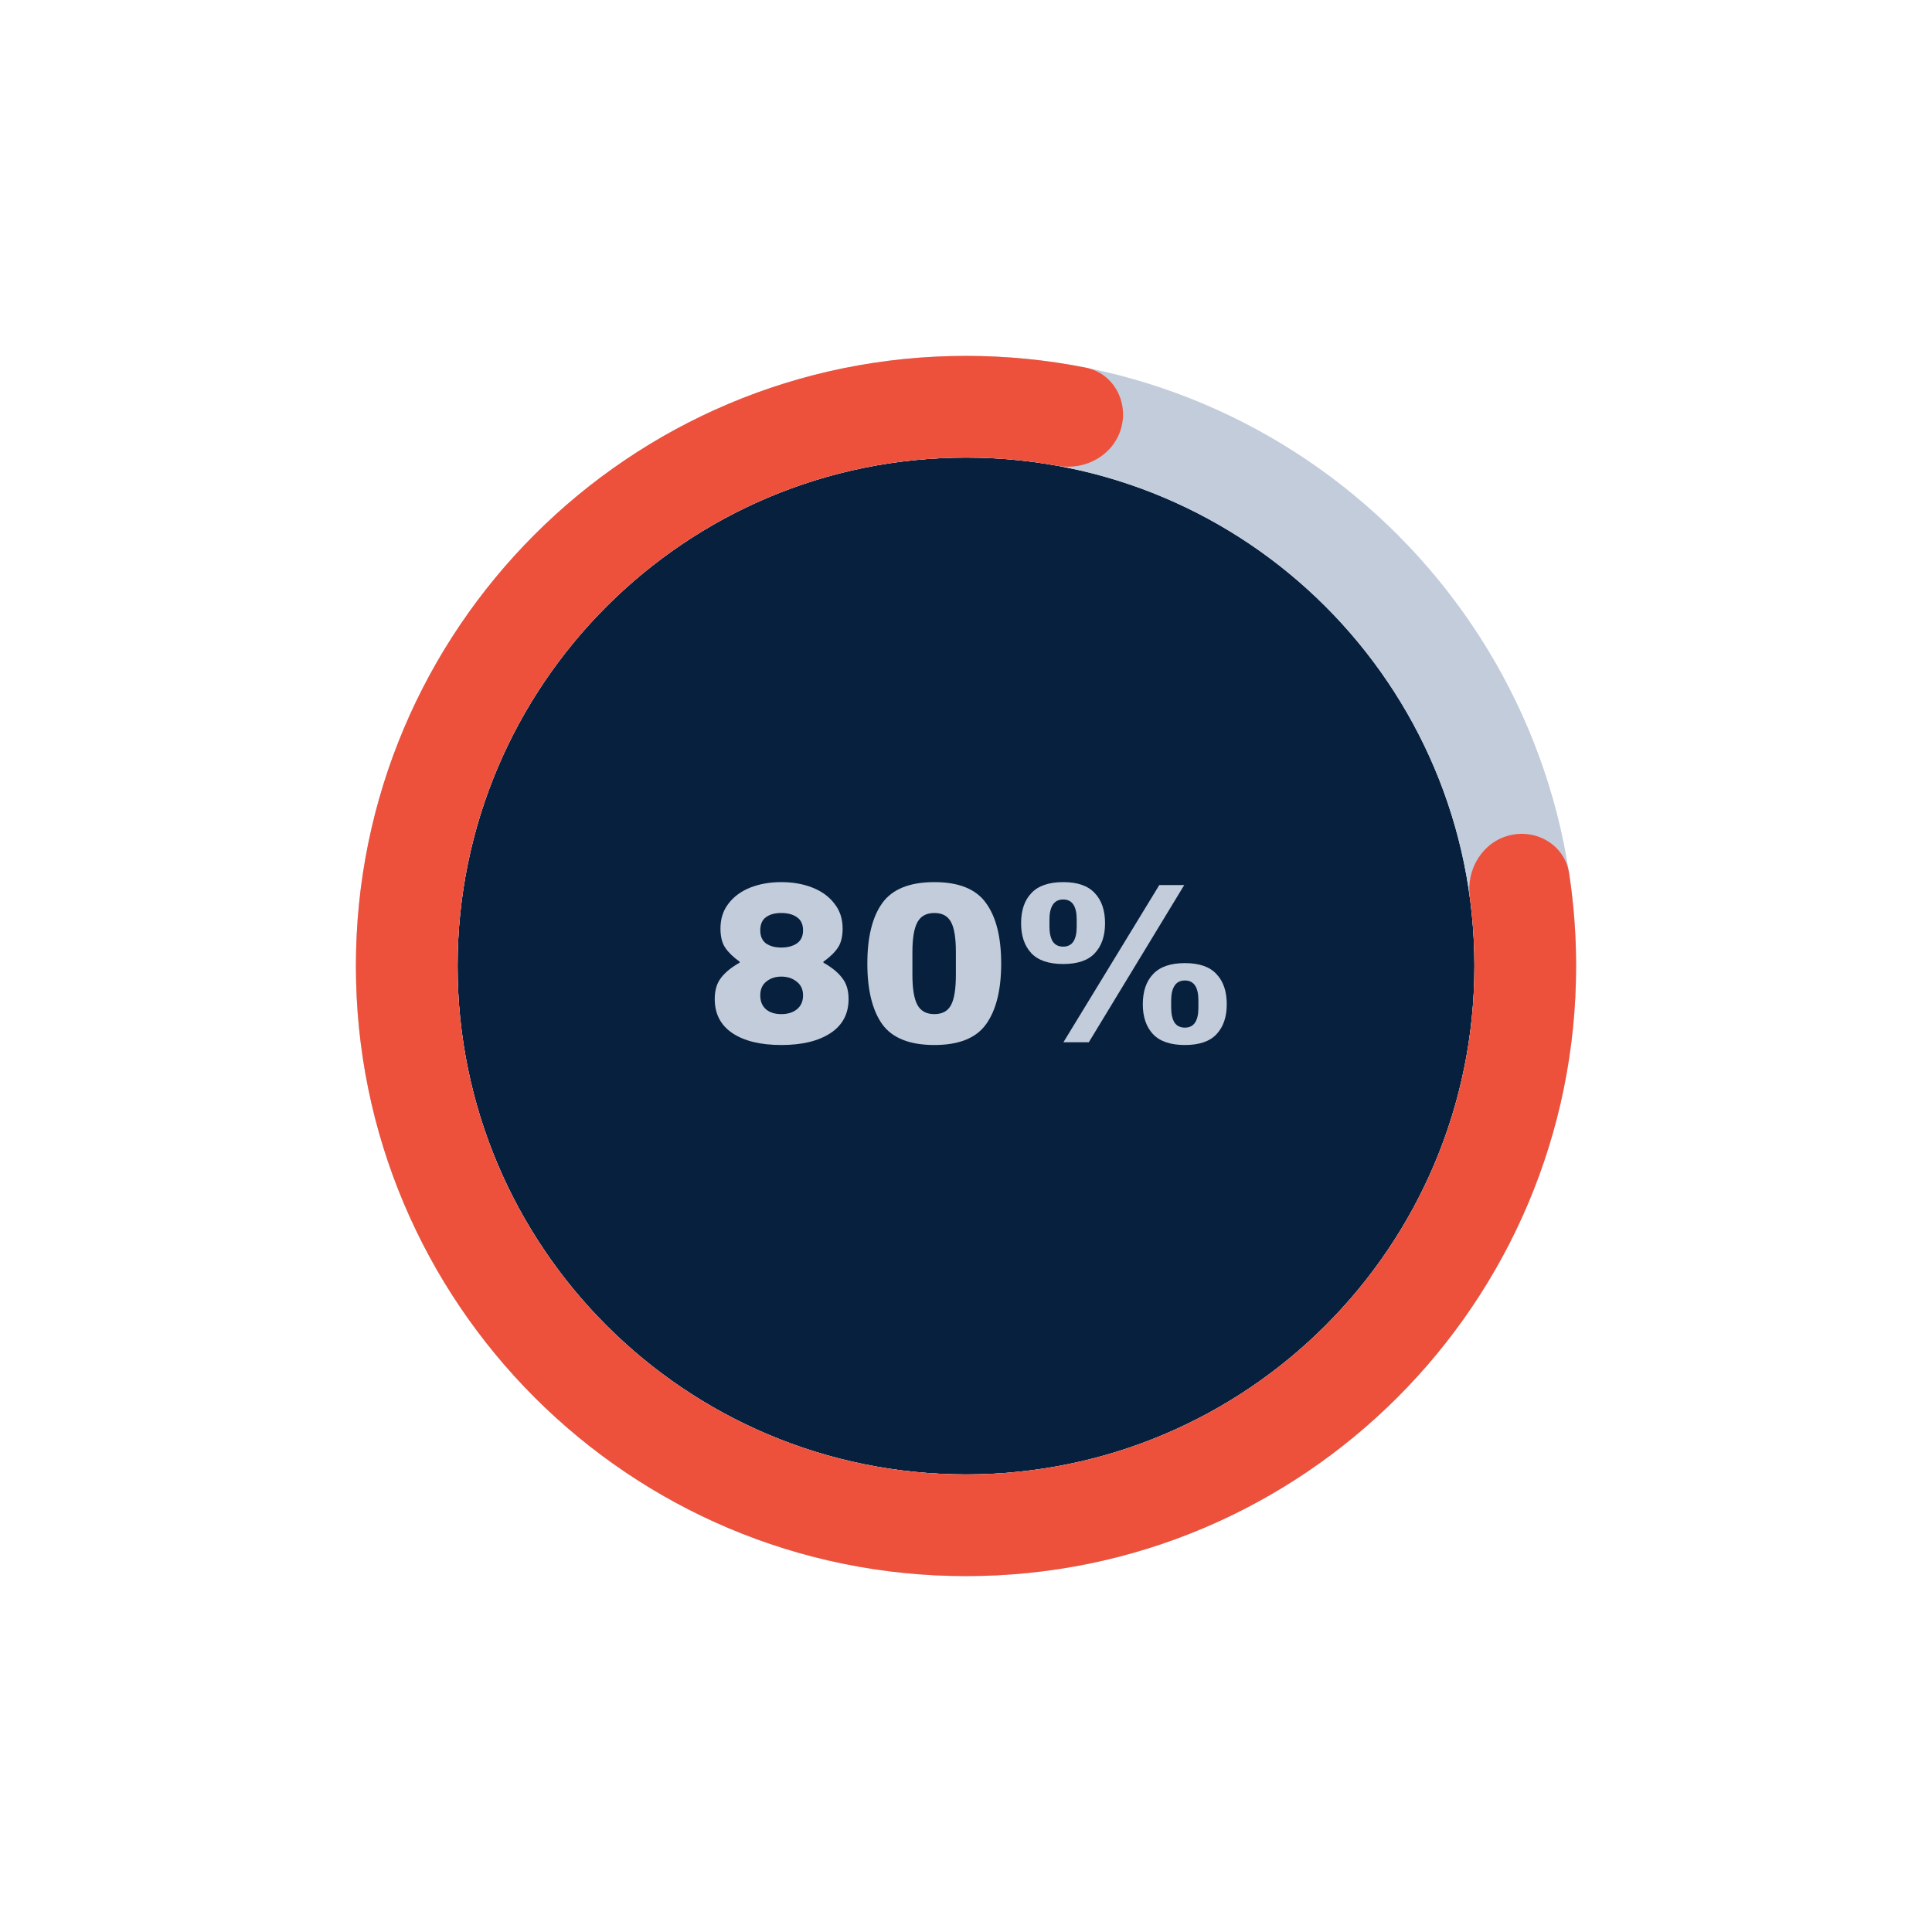
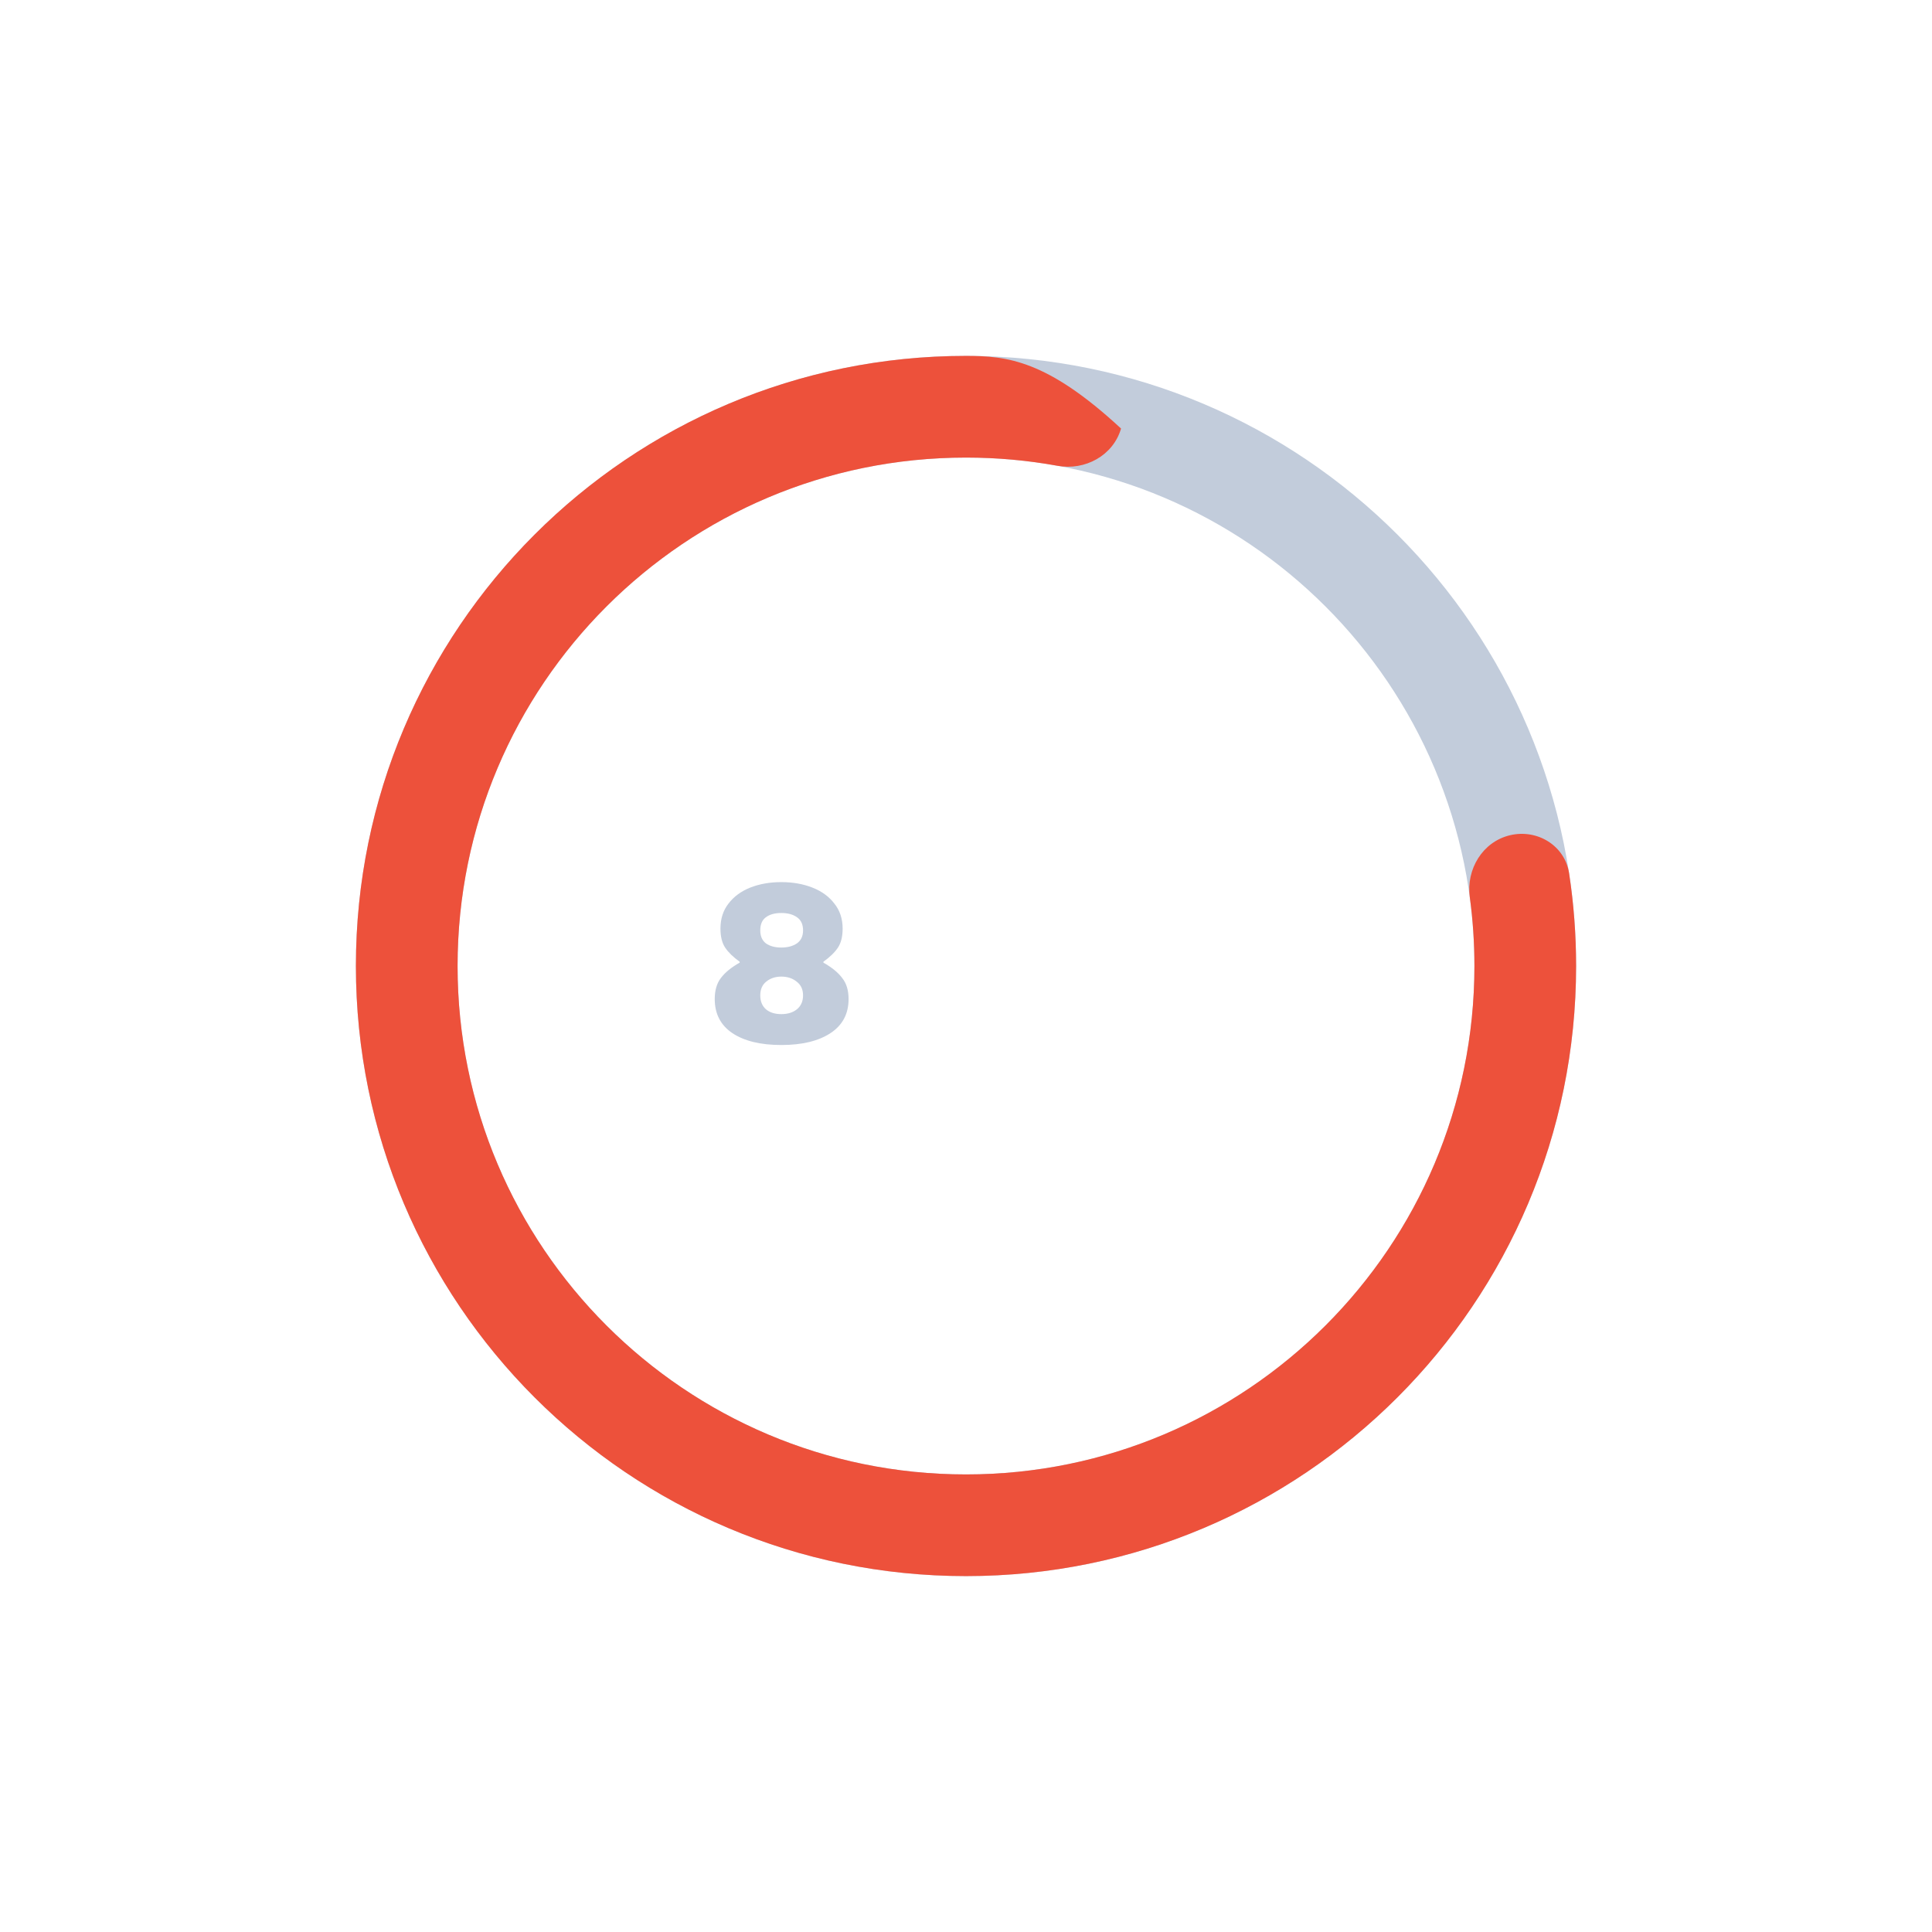
<svg xmlns="http://www.w3.org/2000/svg" width="152" height="152" viewBox="0 0 152 152" fill="none">
-   <path d="M116 76C116 98.091 98.091 116 76 116C53.909 116 36 98.091 36 76C36 53.909 53.909 36 76 36C98.091 36 116 53.909 116 76Z" fill="#06203E" />
  <path fill-rule="evenodd" clip-rule="evenodd" d="M124 76C124 102.51 102.51 124 76 124C49.49 124 28 102.51 28 76C28 49.49 49.49 28 76 28C102.51 28 124 49.49 124 76ZM76 116C98.091 116 116 98.091 116 76C116 53.909 98.091 36 76 36C53.909 36 36 53.909 36 76C36 98.091 53.909 116 76 116Z" fill="#C2CCDB" />
-   <path fill-rule="evenodd" clip-rule="evenodd" d="M88.198 33.715C88.81 31.591 87.587 29.355 85.419 28.924C82.373 28.318 79.224 28 76 28C49.49 28 28 49.49 28 76C28 102.51 49.49 124 76 124C102.51 124 124 102.51 124 76C124 73.521 123.812 71.085 123.45 68.707C123.116 66.521 120.938 65.198 118.788 65.715C116.641 66.231 115.339 68.388 115.635 70.577C115.876 72.35 116 74.161 116 76C116 98.091 98.091 116 76 116C53.909 116 36 98.091 36 76C36 53.909 53.909 36 76 36C78.457 36 80.862 36.221 83.197 36.646C85.371 37.041 87.585 35.837 88.198 33.715Z" fill="#ED513B" />
+   <path fill-rule="evenodd" clip-rule="evenodd" d="M88.198 33.715C82.373 28.318 79.224 28 76 28C49.49 28 28 49.49 28 76C28 102.51 49.49 124 76 124C102.51 124 124 102.51 124 76C124 73.521 123.812 71.085 123.45 68.707C123.116 66.521 120.938 65.198 118.788 65.715C116.641 66.231 115.339 68.388 115.635 70.577C115.876 72.35 116 74.161 116 76C116 98.091 98.091 116 76 116C53.909 116 36 98.091 36 76C36 53.909 53.909 36 76 36C78.457 36 80.862 36.221 83.197 36.646C85.371 37.041 87.585 35.837 88.198 33.715Z" fill="#ED513B" />
  <path d="M61.47 69.4C62.37 69.4 63.186 69.544 63.918 69.832C64.65 70.12 65.226 70.54 65.646 71.092C66.078 71.632 66.294 72.286 66.294 73.054C66.294 73.69 66.168 74.194 65.916 74.566C65.664 74.938 65.286 75.304 64.782 75.664V75.736C65.442 76.108 65.934 76.51 66.258 76.942C66.594 77.362 66.762 77.914 66.762 78.598C66.762 79.762 66.288 80.656 65.34 81.28C64.392 81.904 63.102 82.216 61.47 82.216C59.838 82.216 58.554 81.904 57.618 81.28C56.694 80.656 56.232 79.762 56.232 78.598C56.232 77.914 56.394 77.362 56.718 76.942C57.042 76.51 57.534 76.108 58.194 75.736V75.664C57.69 75.304 57.312 74.938 57.06 74.566C56.808 74.194 56.682 73.69 56.682 73.054C56.682 72.286 56.892 71.632 57.312 71.092C57.732 70.54 58.302 70.12 59.022 69.832C59.754 69.544 60.57 69.4 61.47 69.4ZM61.47 71.83C60.954 71.83 60.546 71.944 60.246 72.172C59.958 72.388 59.814 72.73 59.814 73.198C59.814 73.654 59.964 73.996 60.264 74.224C60.576 74.44 60.978 74.548 61.47 74.548C61.962 74.548 62.37 74.44 62.694 74.224C63.018 73.996 63.18 73.654 63.18 73.198C63.18 72.73 63.024 72.388 62.712 72.172C62.4 71.944 61.986 71.83 61.47 71.83ZM61.47 76.834C61.002 76.834 60.606 76.966 60.282 77.23C59.97 77.482 59.814 77.842 59.814 78.31C59.814 78.778 59.964 79.144 60.264 79.408C60.564 79.66 60.966 79.786 61.47 79.786C61.974 79.786 62.382 79.66 62.694 79.408C63.018 79.144 63.18 78.778 63.18 78.31C63.18 77.842 63.012 77.482 62.676 77.23C62.352 76.966 61.95 76.834 61.47 76.834Z" fill="#C2CCDB" />
-   <path d="M73.512 69.4C75.444 69.4 76.8 69.952 77.58 71.056C78.372 72.148 78.768 73.732 78.768 75.808C78.768 77.884 78.372 79.474 77.58 80.578C76.8 81.67 75.444 82.216 73.512 82.216C71.568 82.216 70.2 81.67 69.408 80.578C68.628 79.474 68.238 77.884 68.238 75.808C68.238 73.732 68.628 72.148 69.408 71.056C70.2 69.952 71.568 69.4 73.512 69.4ZM73.512 71.83C72.888 71.83 72.444 72.07 72.18 72.55C71.916 73.03 71.784 73.816 71.784 74.908V76.69C71.784 77.794 71.916 78.586 72.18 79.066C72.444 79.546 72.888 79.786 73.512 79.786C74.136 79.786 74.574 79.546 74.826 79.066C75.078 78.586 75.204 77.794 75.204 76.69V74.908C75.204 73.804 75.078 73.018 74.826 72.55C74.574 72.07 74.136 71.83 73.512 71.83Z" fill="#C2CCDB" />
-   <path d="M83.646 69.4C84.774 69.4 85.602 69.688 86.13 70.264C86.67 70.828 86.94 71.62 86.94 72.64C86.94 73.636 86.67 74.422 86.13 74.998C85.602 75.562 84.774 75.844 83.646 75.844C82.518 75.844 81.684 75.562 81.144 74.998C80.604 74.422 80.334 73.636 80.334 72.64C80.334 71.62 80.604 70.828 81.144 70.264C81.684 69.688 82.518 69.4 83.646 69.4ZM83.664 82L91.206 69.634H93.168L85.662 82H83.664ZM83.646 70.768C83.274 70.768 82.998 70.912 82.818 71.2C82.65 71.476 82.566 71.854 82.566 72.334V72.91C82.566 73.39 82.65 73.774 82.818 74.062C82.998 74.338 83.274 74.476 83.646 74.476C84.354 74.476 84.708 73.954 84.708 72.91V72.334C84.708 71.29 84.354 70.768 83.646 70.768ZM93.222 75.772C94.35 75.772 95.178 76.06 95.706 76.636C96.246 77.2 96.516 77.992 96.516 79.012C96.516 80.008 96.246 80.794 95.706 81.37C95.178 81.934 94.35 82.216 93.222 82.216C92.094 82.216 91.26 81.934 90.72 81.37C90.18 80.794 89.91 80.008 89.91 79.012C89.91 77.992 90.18 77.2 90.72 76.636C91.26 76.06 92.094 75.772 93.222 75.772ZM93.222 77.14C92.85 77.14 92.574 77.284 92.394 77.572C92.226 77.848 92.142 78.226 92.142 78.706V79.282C92.142 79.762 92.226 80.146 92.394 80.434C92.574 80.71 92.85 80.848 93.222 80.848C93.93 80.848 94.284 80.326 94.284 79.282V78.706C94.284 77.662 93.93 77.14 93.222 77.14Z" fill="#C2CCDB" />
</svg>